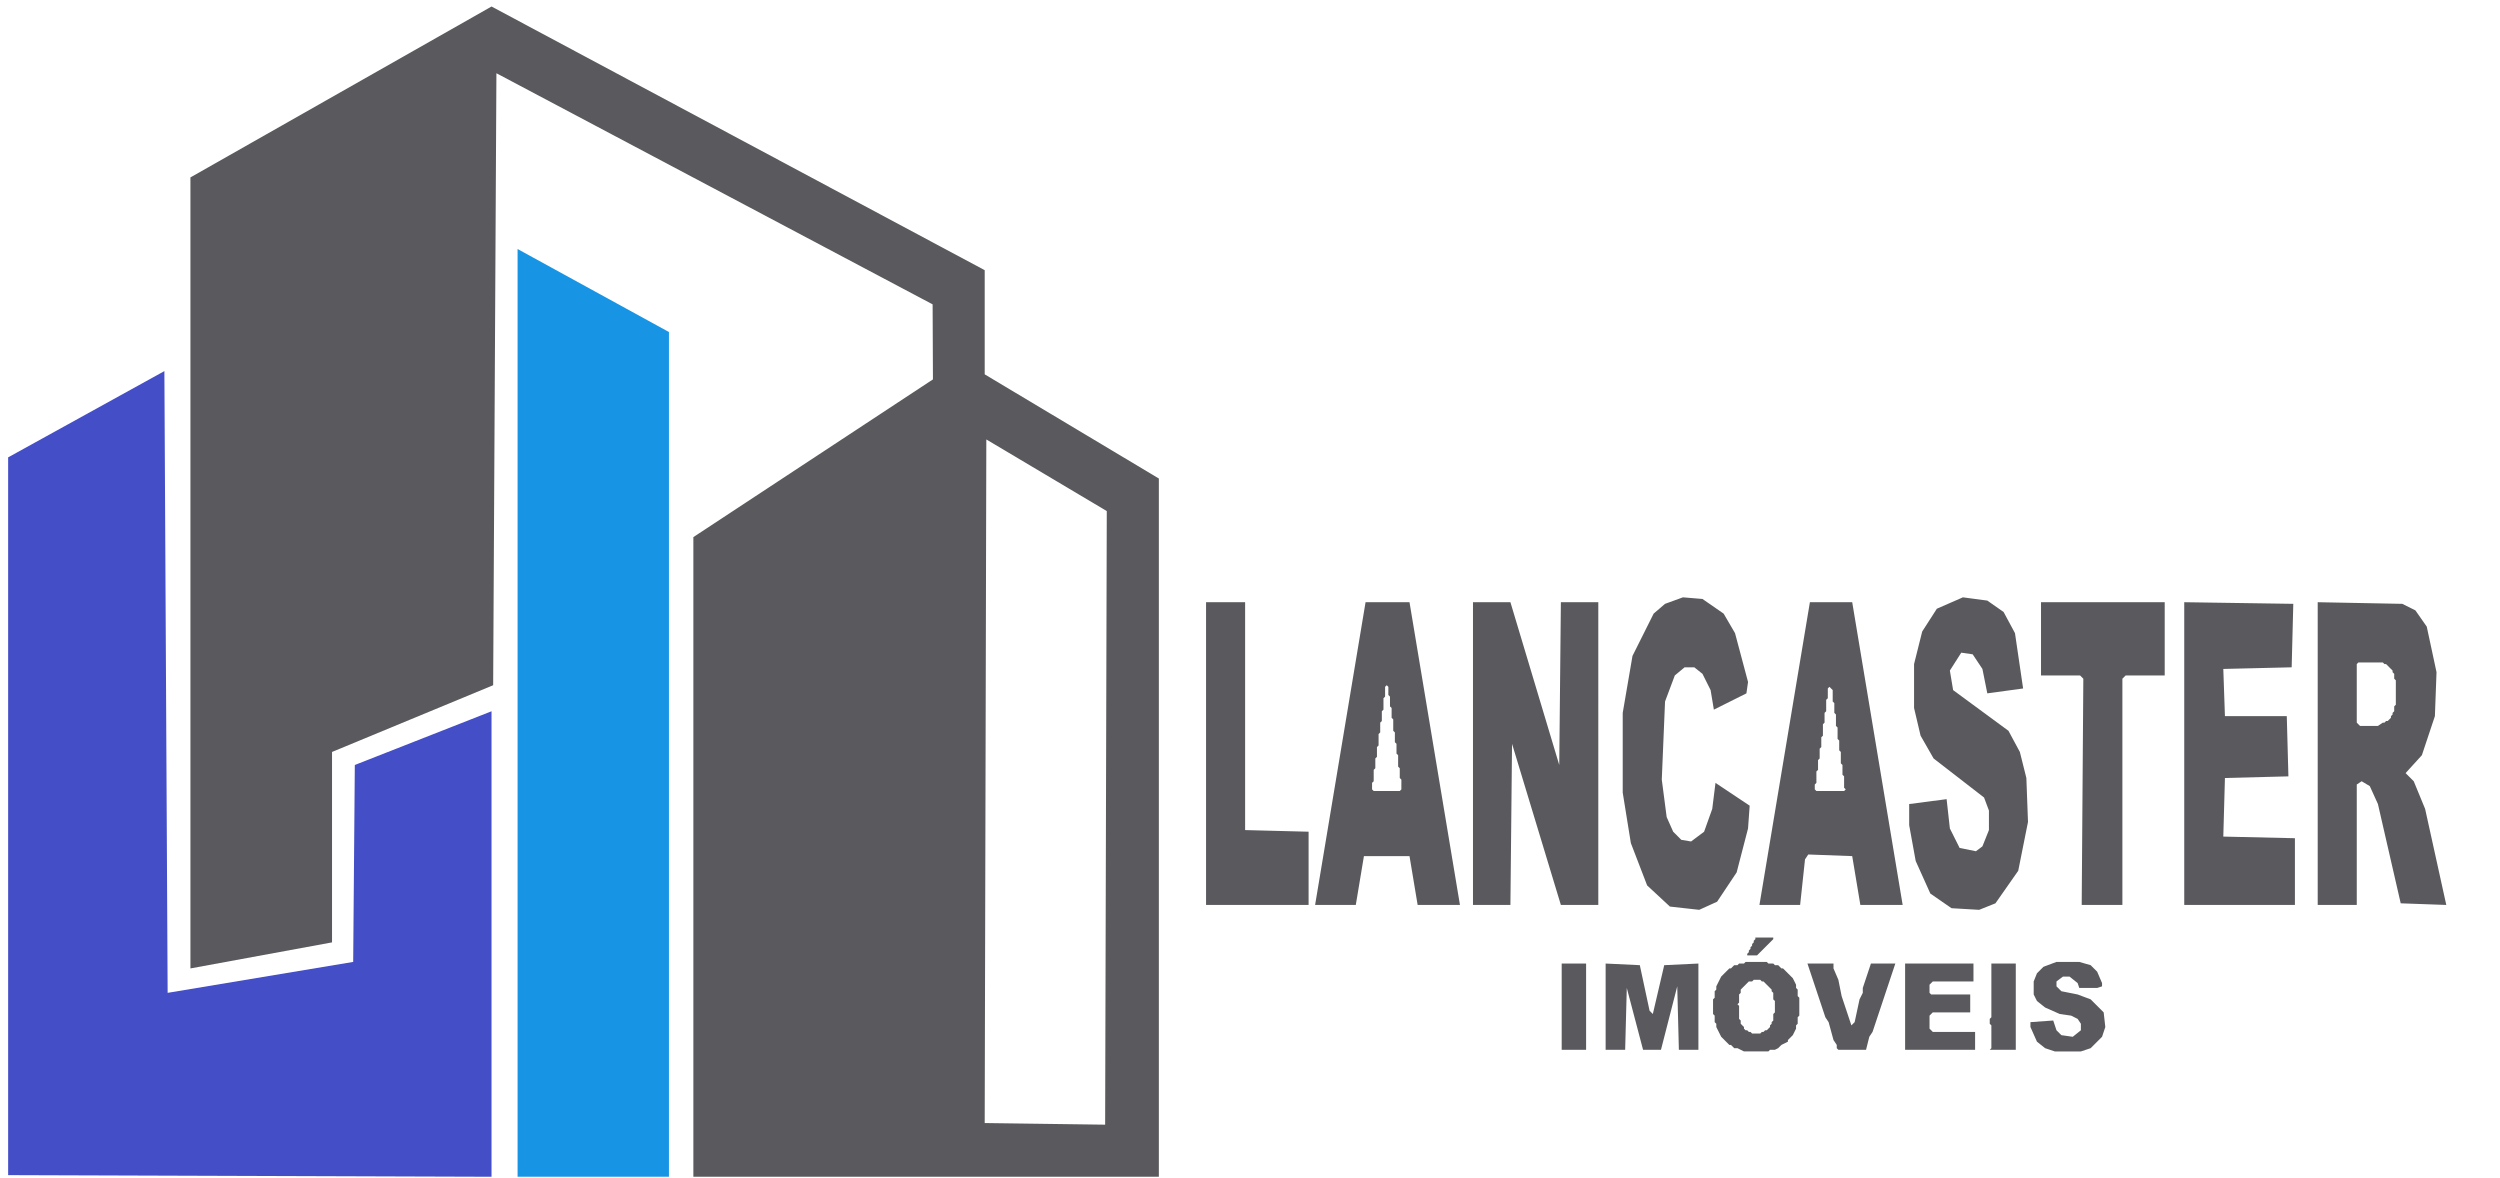
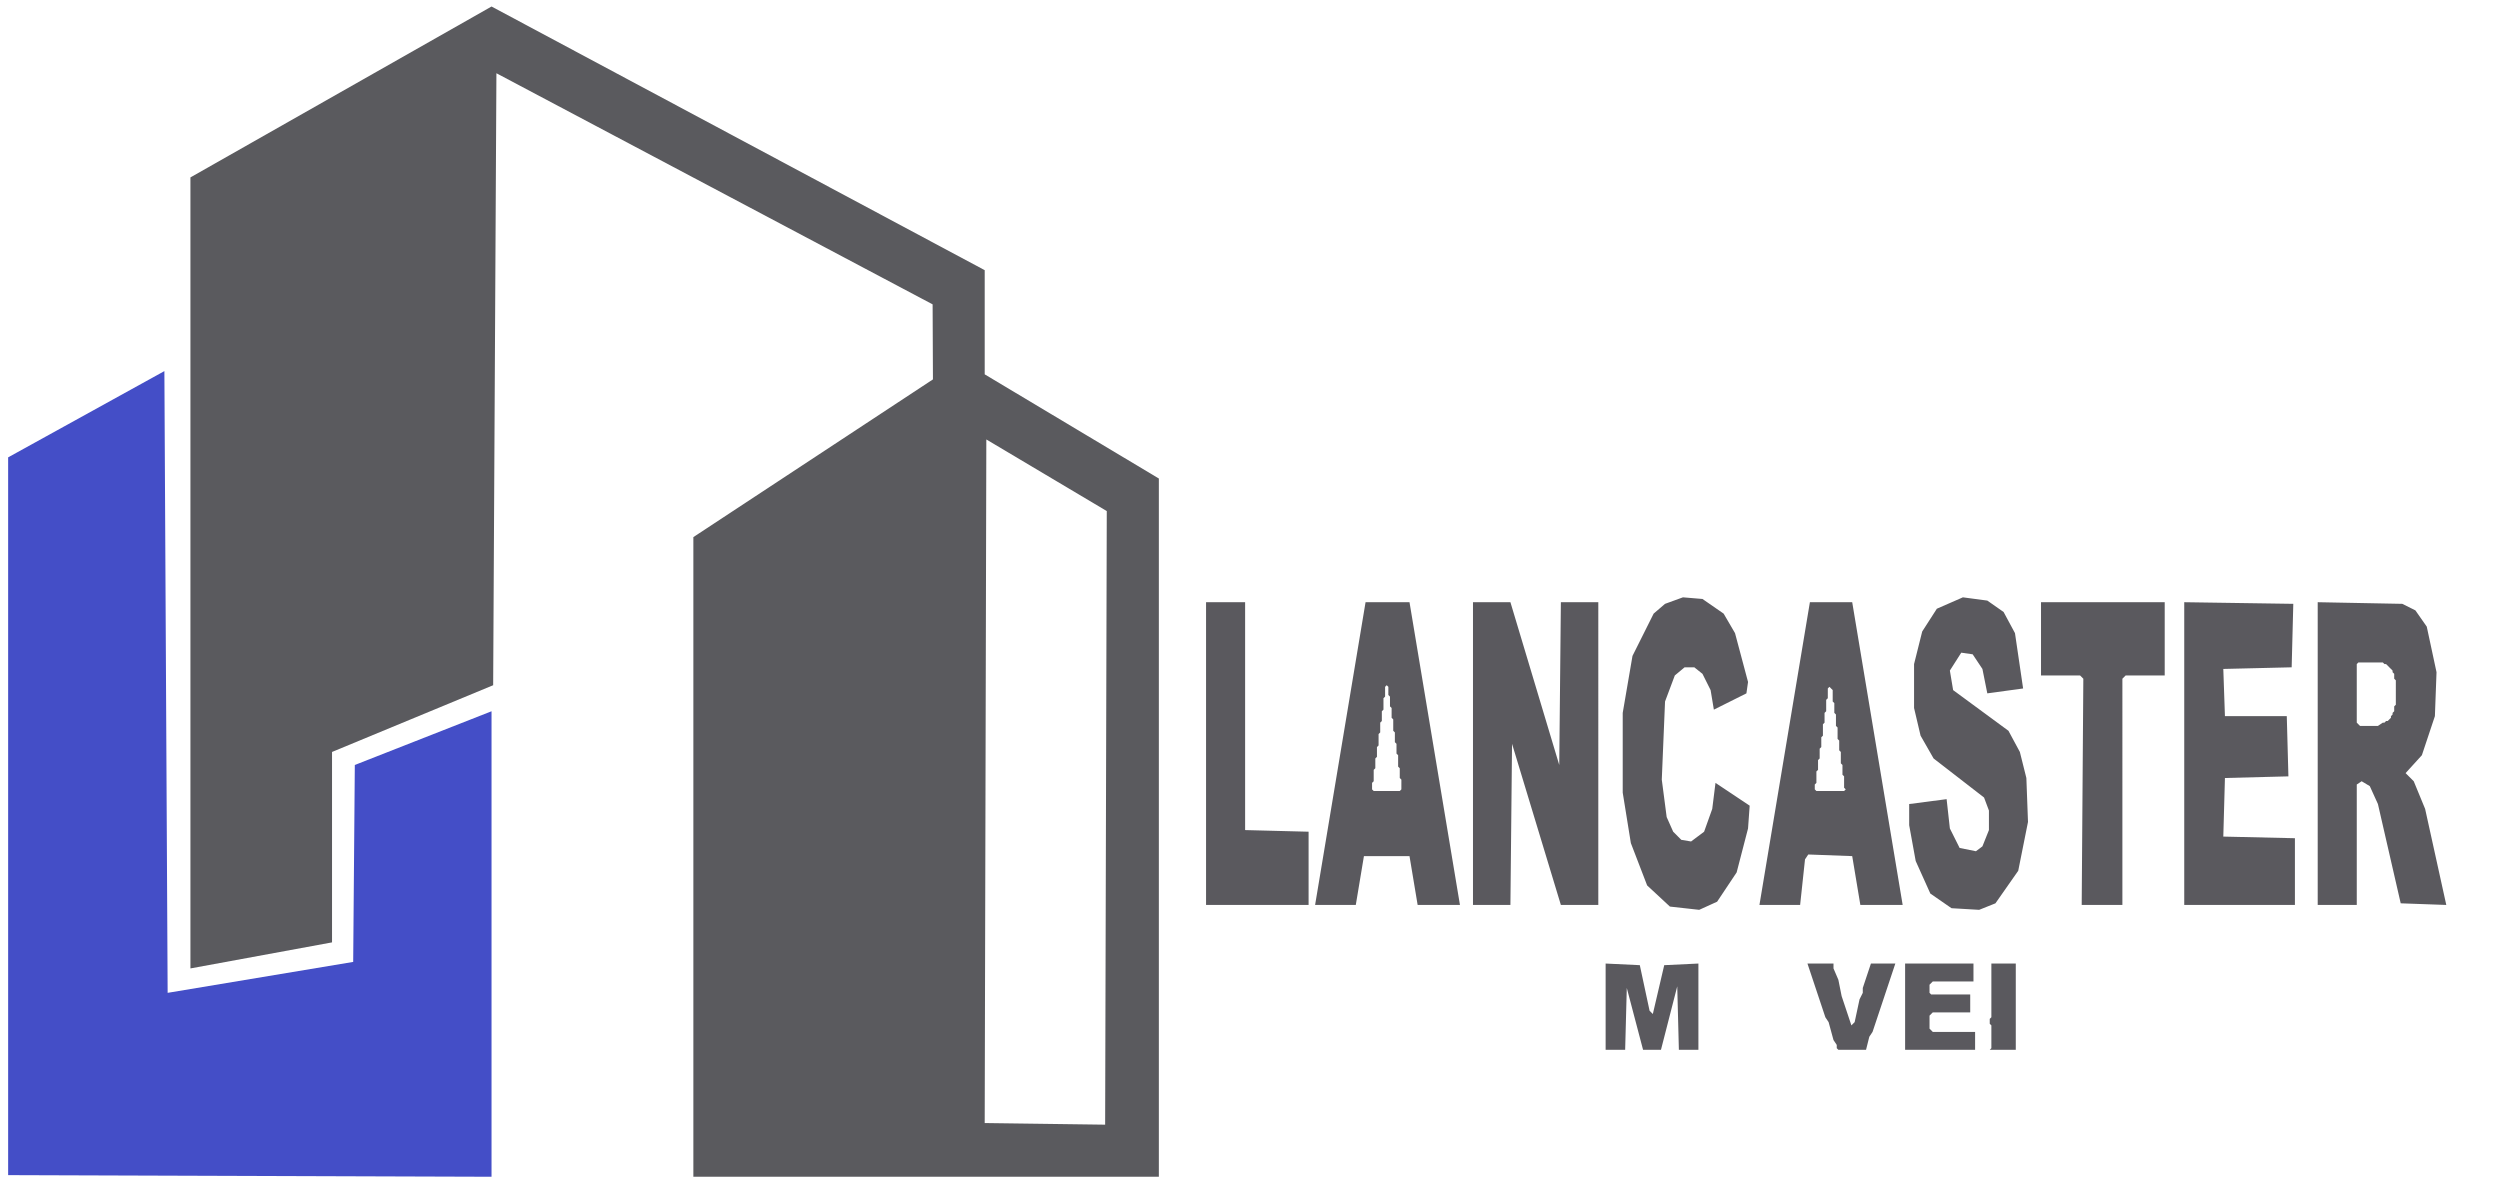
<svg xmlns="http://www.w3.org/2000/svg" id="Layer_1" version="1.1" viewBox="0 0 1536 724">
  <defs>
    <style>.st0{fill-rule:evenodd;fill:#5a595e}</style>
  </defs>
  <path d="M101 228 5 281v441l297 1V437l-84 33-1 121-114 19z" style="fill-rule:evenodd;fill:#444ec7" />
  <path d="M117 109v486l87-16V462l99-41 2-376 268 142 .2 46.1L426 330v393h286V294l-107-64v-64L302 4zm489 161 74 44-1 377-74-1z" style="fill-rule:evenodd;fill:#5a5a5e" />
  <path d="m316 588 1 135zm0-169 1 111zm0-114 1 95z" style="fill-rule:evenodd;fill:#d1d5dc" />
  <path class="st0" d="m1490 497-7-17-5-5 10-11 8-24 1-27-6-28-7-10-8-4-52-1v186h24v-74l3-2 5 3 5 11 14 61 28 1zm-18-64-1 1v3l-1 1v1l-1 1v1l-2 2h-1l-1 1h-1l-3 2h-11l-2-2v-36l1-1h15l1 1h1l4 4v1l1 1v3l1 1zm-130-63v186h68v-41l-44-1 1-36 39-1-1-37h-38l-1-29 42-1 1-39zm-88 0v45h24l2 2-1 139h25V417l2-2h24v-45zm-116 0h-26l-31 186h25l3-28 2-3 27 1 5 30h26zm-5 116h-17l-1-1v-3l1-1v-7l1-1v-6l1-1v-6l1-1v-6l1-1v-7l1-1v-6l1-1v-7l1-1v-6l1-1 2 2v7l1 1v6l1 1v7l1 1v7l1 1v6l1 1v7l1 1v6l1 1v7l1 1zM905 370v186h23l1-99 30 99h23V370h-23l-1 100-30-100zm-39 0h-27l-31 186h25l5-30h28l5 30h26zm-5 115-1 1h-16l-1-1v-4l1-1v-7l1-1v-6l1-1v-6l1-1v-7l1-1v-6l1-1v-6l1-1v-7l1-1v-6l1-1 1 1v5l1 1v6l1 1v6l1 1v7l1 1v6l1 1v6l1 1v7l1 1v6l1 1zM741 370v186h63v-45l-39-1V370zm465-3-16 7-9 14-5 20v27l4 17 8 14 31 24 3 8v12l-4 10-4 3-10-2-6-12-2-18-23 3v13l4 22 9 20 13 9 17 1 10-4 14-20 6-30-1-27-4-16-7-13-34-25-2-12 7-11 7 1 6 9 3 15 22-3-5-34-7-13-10-7zm-172 0-11 4-7 6-13 26-6 35v49l5 31 10 26 14 13 18 2 11-5 12-18 7-27 1-14-21-14-2 16-5 14-8 6-6-1-5-5-4-9-3-23 2-48 6-16 6-5h6l5 4 5 10 2 12 20-10 1-7-8-30-7-12-13-9zm189.5 225v33l-1 1v3l1 1v14l-1 1h16v-53zm-53 0v53h43v-11h-26l-2-2v-8l2-2h23v-11h-24l-1-1v-5l2-2h25v-11zm-60 0 11 33 2 3 3 11 2 3v2l1 1h17l2-8 2-3 14-42h-15l-5 15v3l-2 4-3 14-2 2-6-18-2-10-3-7v-3zm-124 0v53h12l1-38 10 38h11l10-39 1 39h12v-53l-21 1-7 30-2-2-6-28z" />
-   <path style="fill:#5a595e" d="M959.5 592h15v53h-15z" />
-   <path class="st0" d="m1263.5 591-8 3-4 4-2 5v8l2 4 5 4 9 4 7 1 4 2 2 3v4l-5 4-7-1-3-3-2-6-14 1v3l4 9 5 4 6 2h16l6-2 7-7 2-6-1-9-8-8-8-3-10-2-3-3v-3l4-3h4l5 4 1 3h11l3-1v-2l-3-7-4-4-7-2zm-159 21v-4l-1-1v-2l-2-4-6-6h-1l-2-2h-2l-1-1h-3l-1-1h-13l-1 1h-3l-1 1h-2l-2 2h-1l-5 5-3 6v2l-1 1v4l-1 1v9l1 1v4l1 1v2l3 6 5 5h1l2 2h2l4 2h15l1-1h3l2-1 2-2 4-2v-1l3-3 2-4v-2l1-1v-4l1-1v-11zm-14 10-1 1v4l-1 1v1l-1 1v1l-2 2h-1l-1 1h-1l-1 1h-5l-1-1h-1l-1-1h-1l-1-1v-1l-2-2v-2l-1-1v-8l-1-1 1-1v-5l1-1v-2l5-5h2l1-1h4l1 1h1l5 5v1l1 1v4l1 1zm-1-46h-11v1l-1 1v1l-1 1v1l-1 1v1l-1 1v1l-1 1v1h6l10-10z" />
-   <path style="fill-rule:evenodd;fill:#1894e5" d="M318 153v570h93V204z" />
</svg>